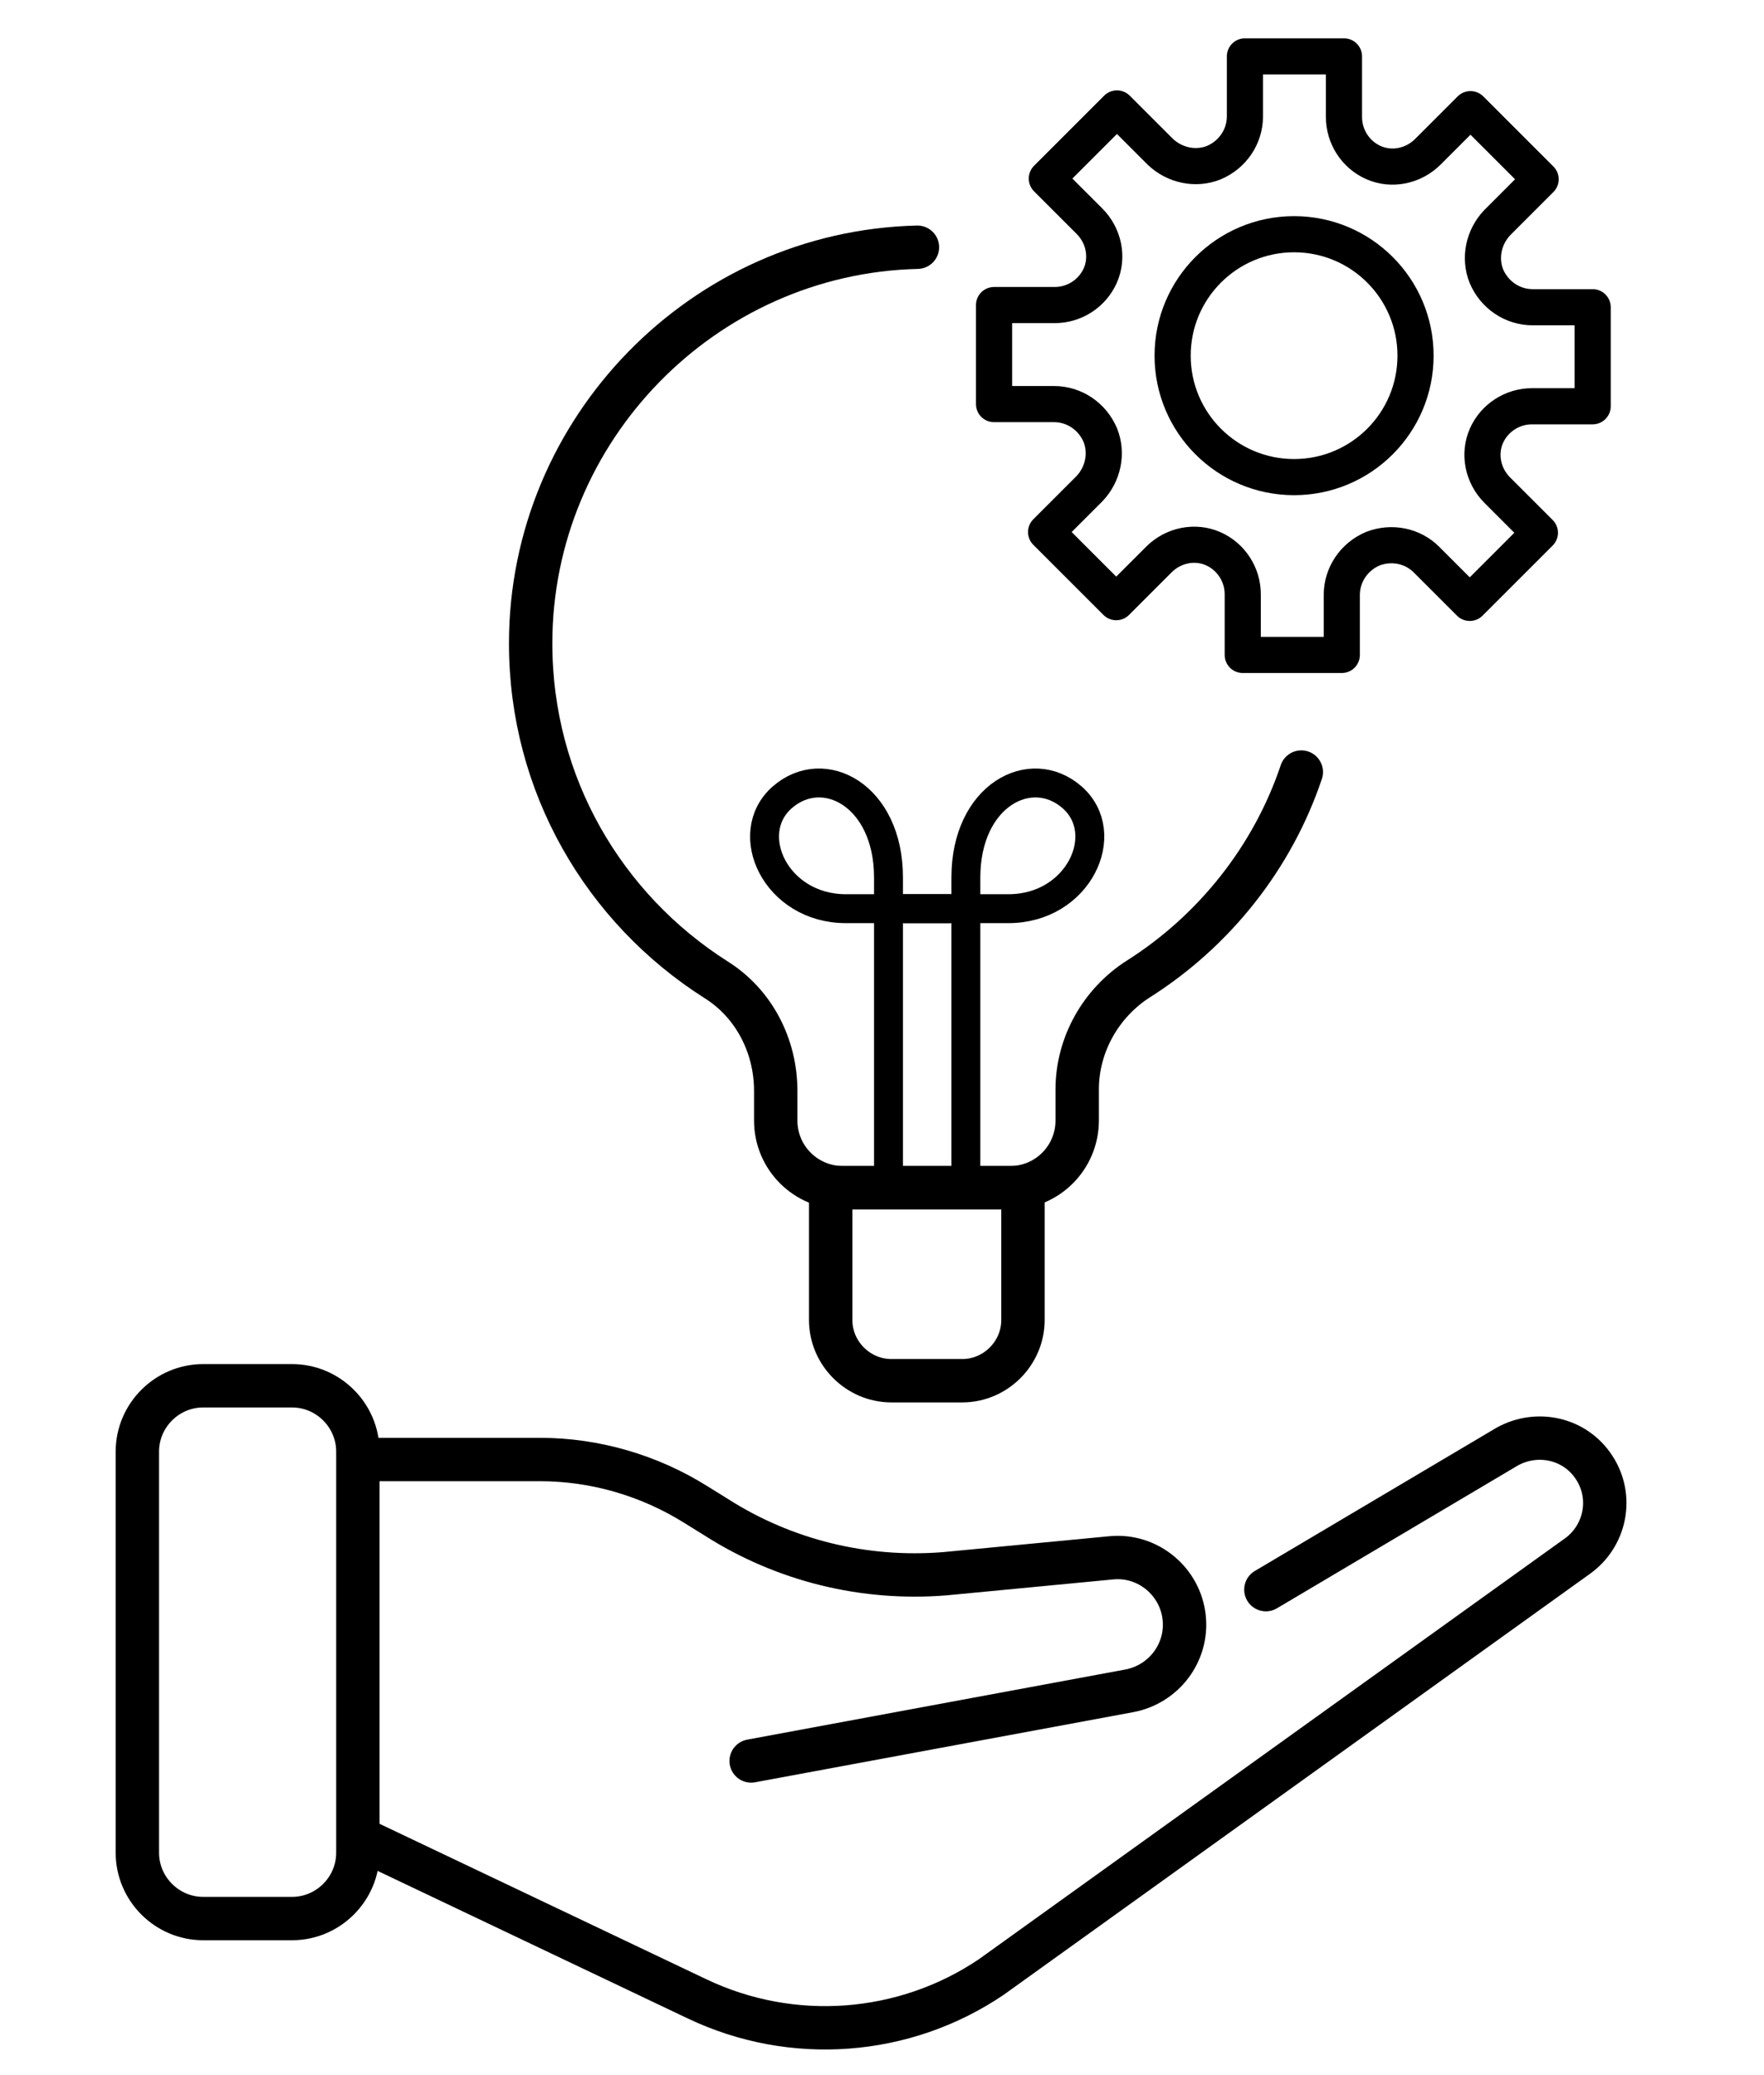
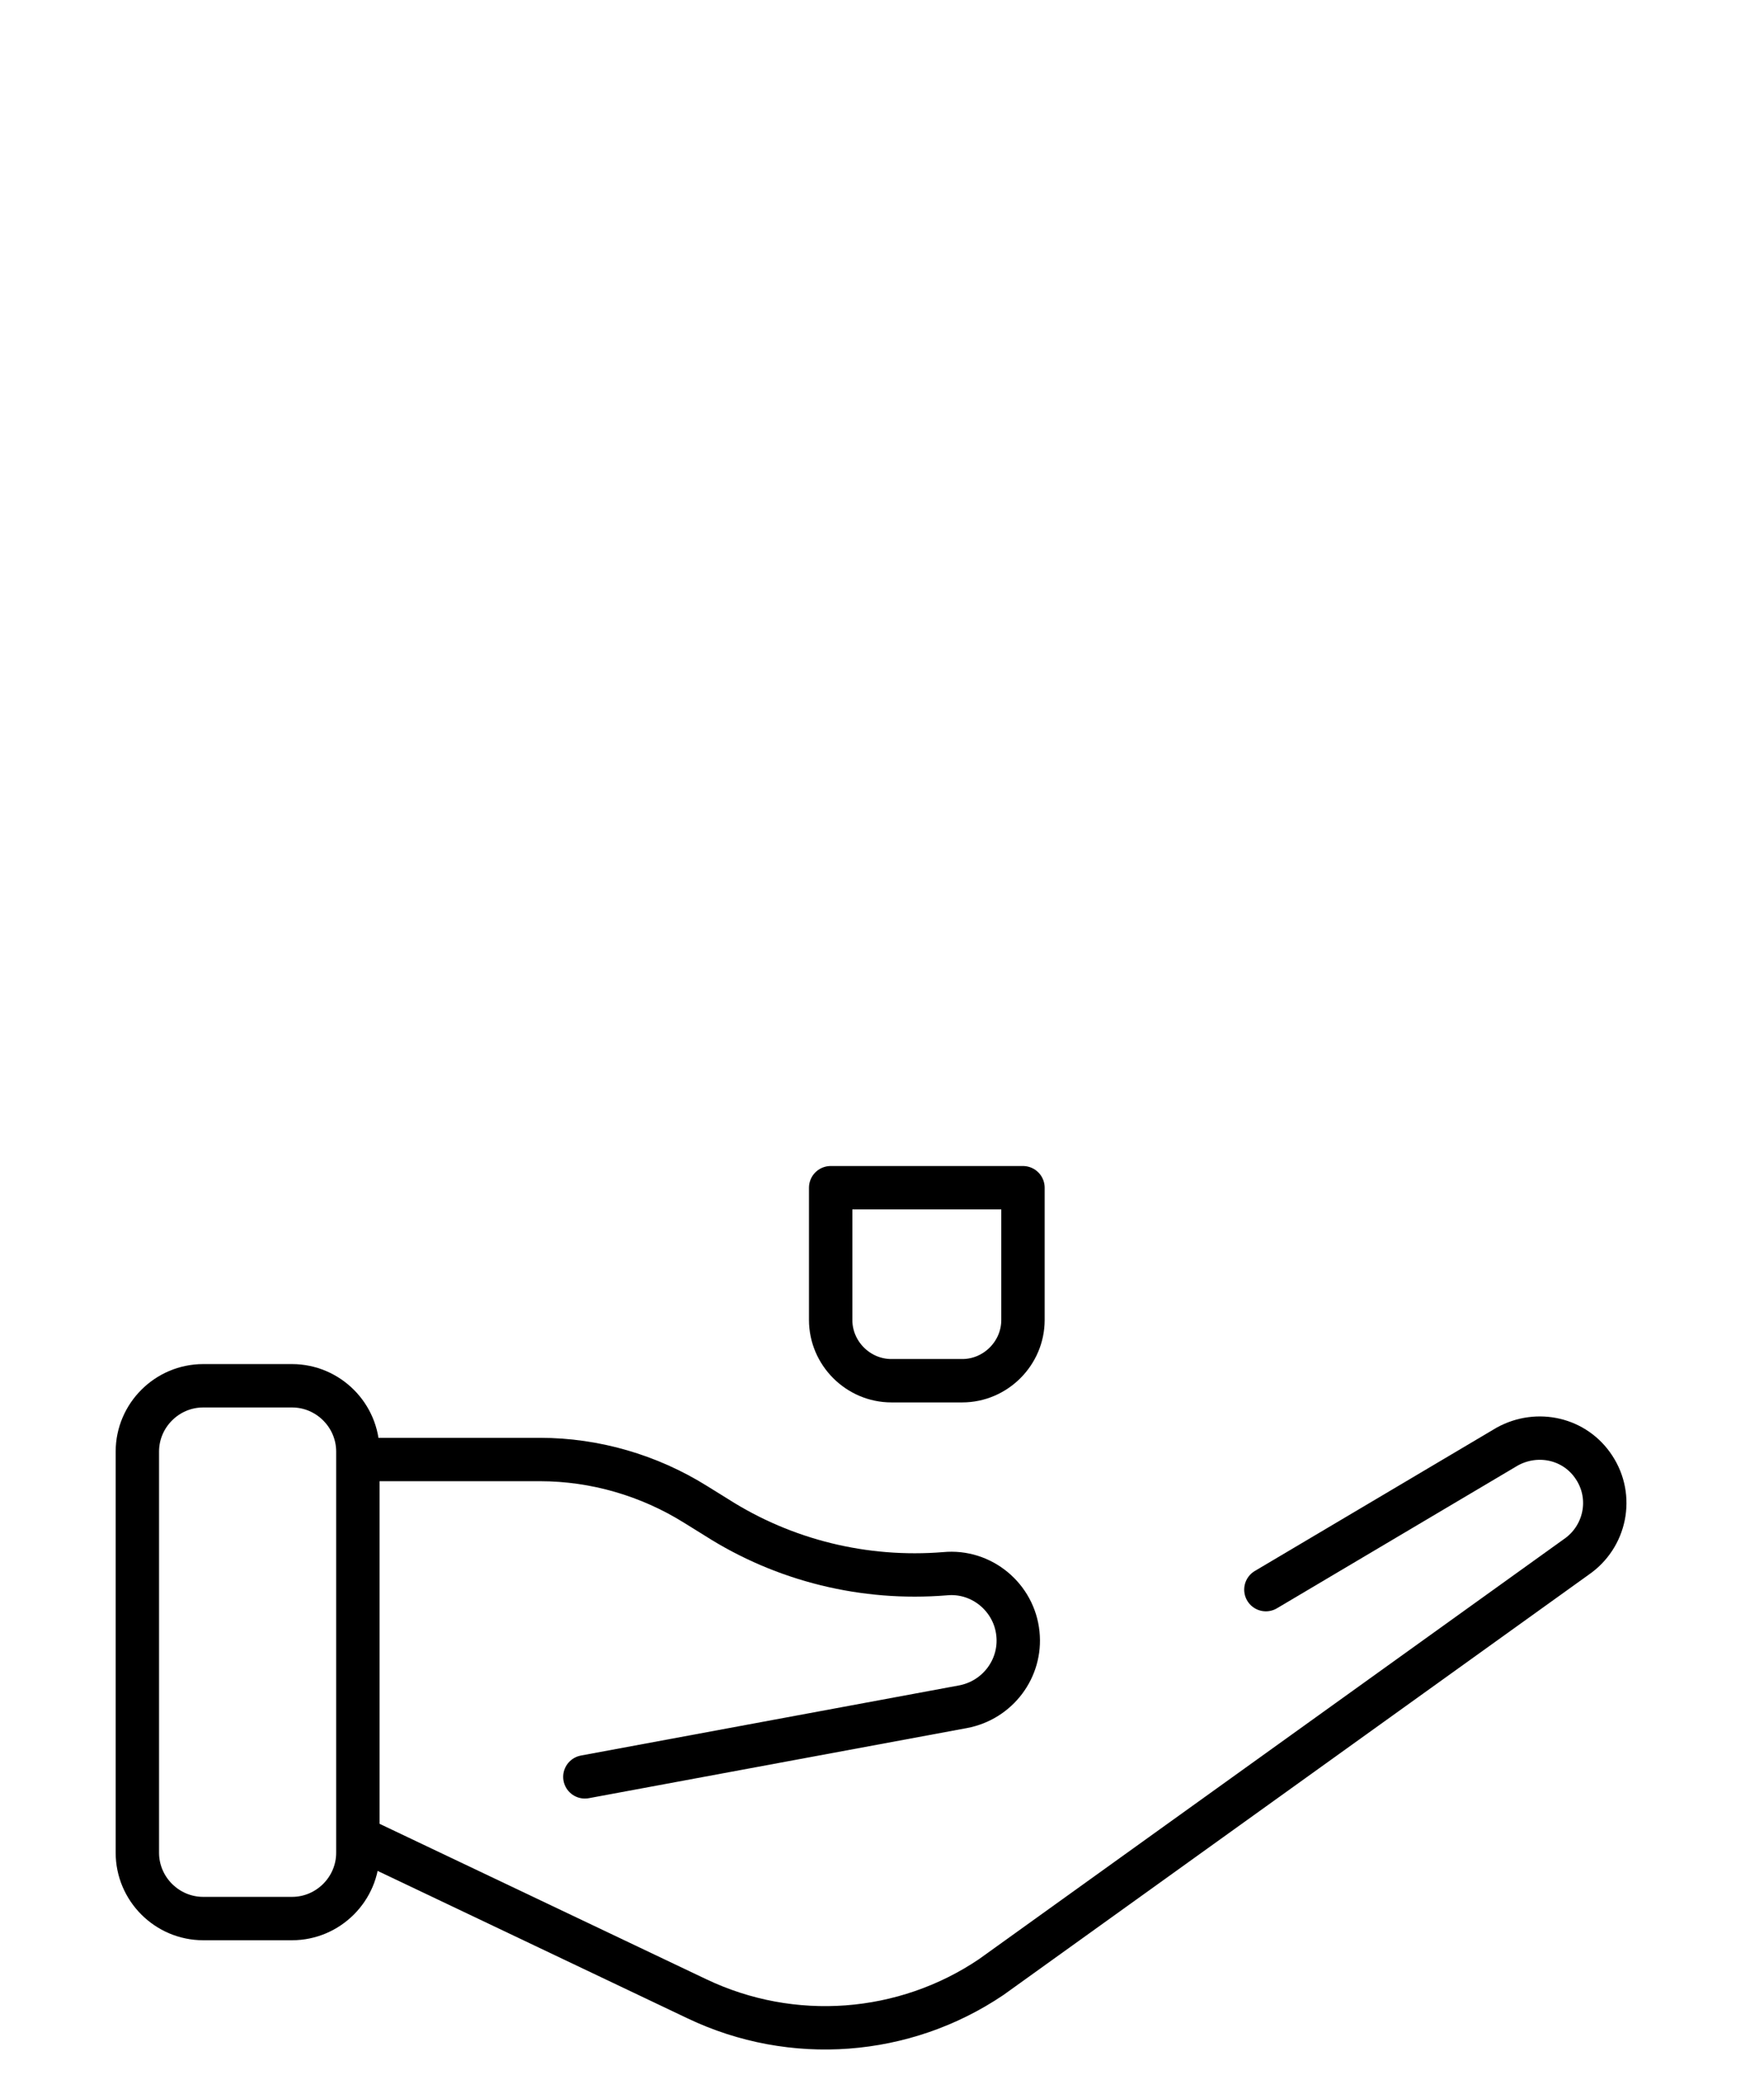
<svg xmlns="http://www.w3.org/2000/svg" version="1.1" id="Ebene_1" x="0px" y="0px" viewBox="0 0 244 287" style="enable-background:new 0 0 244 287;" xml:space="preserve">
  <style type="text/css">
	.st0{fill:none;stroke:#000000;stroke-width:6;stroke-linecap:round;stroke-linejoin:round;stroke-miterlimit:10;}
	.st1{fill:none;stroke:#000000;stroke-width:4;stroke-linecap:round;stroke-linejoin:round;stroke-miterlimit:10;}
	.st2{fill:none;stroke:#000000;stroke-width:5;stroke-linecap:round;stroke-linejoin:round;stroke-miterlimit:10;}
</style>
  <path class="st0" d="M40.4,265.4H28.1c-5,0-9.1-4.1-9.1-9.1v-55.5c0-5,4.1-9.1,9.1-9.1h12.3c5,0,9.1,4.1,9.1,9.1v55.5  C49.5,261.3,45.4,265.4,40.4,265.4z" />
  <path class="st0" d="M51,254.9l45.4,21.6c13.2,6.3,28.7,5.1,40.7-3l80.9-58.1c4.1-2.8,5.2-8.3,2.5-12.4l0,0c-2.6-4-7.8-5.2-12-2.9  l-33.4,19.8" />
-   <path class="st0" d="M50.1,201.9h24.6c7.6,0,15.1,2.2,21.5,6.2l2.9,1.8c9.4,6,20.5,8.7,31.6,7.8l23-2.2c5.1-0.5,9.6,3.3,10.1,8.3v0  c0.5,4.8-2.8,9.2-7.6,10.1l-52.3,9.7" />
-   <path class="st0" d="M126.9,34.2C97.3,34.9,73.4,59.4,73.4,89c0,19.6,10.2,36.7,25.6,46.5c5.3,3.3,8.3,9.2,8.3,15.4v4.1  c0,5.2,4.2,9.3,9.3,9.3h23.1c5.2,0,9.3-4.2,9.3-9.3v-4.3c0-6.2,3.3-12,8.5-15.3c10.4-6.6,18.5-16.7,22.5-28.6" />
+   <path class="st0" d="M50.1,201.9h24.6c7.6,0,15.1,2.2,21.5,6.2l2.9,1.8c9.4,6,20.5,8.7,31.6,7.8c5.1-0.5,9.6,3.3,10.1,8.3v0  c0.5,4.8-2.8,9.2-7.6,10.1l-52.3,9.7" />
  <path class="st0" d="M133.1,191h-9.8c-4.6,0-8.4-3.8-8.4-8.4v-18.3h26.6v18.3C141.5,187.2,137.7,191,133.1,191z" />
-   <path class="st1" d="M122.9,162.4c0,0,0-29.6,0-41c0-11.4-9-16.1-14.7-11.1c-5.7,5-0.9,15.4,8.8,15.4h14.3" />
-   <path class="st1" d="M133.6,162.4c0,0,0-29.6,0-41c0-11.4,9-16.1,14.7-11.1c5.7,5,0.9,15.4-8.8,15.4h-14.3" />
-   <circle class="st2" cx="179" cy="49.2" r="16.8" />
-   <path class="st2" d="M197.3,77.4l6,6l9.7-9.7l-5.9-5.9c-2-2-2.6-5-1.5-7.5v0c1.1-2.5,3.6-4.1,6.3-4.1h8.4V42.5l-8.3,0  c-2.8,0-5.3-1.7-6.4-4.3l0,0c-1-2.5-0.4-5.4,1.5-7.4l6-6l-9.7-9.7l-5.9,5.9c-2,2-5,2.6-7.5,1.5v0c-2.5-1.1-4.1-3.6-4.1-6.3V7.8  h-13.7l0,8.3c0,2.8-1.7,5.3-4.3,6.4l0,0c-2.5,1-5.4,0.4-7.4-1.5l-6-6l-9.7,9.7l5.9,5.9c2,2,2.6,5,1.5,7.5l0,0  c-1.1,2.5-3.6,4.1-6.3,4.1h-8.4v13.7l8.3,0c2.8,0,5.3,1.7,6.4,4.3l0,0c1,2.5,0.4,5.4-1.5,7.4l-6,6l9.7,9.7l5.9-5.9  c2-2,5-2.6,7.5-1.5v0c2.5,1.1,4.1,3.6,4.1,6.3v8.4h13.7l0-8.3c0-2.8,1.7-5.3,4.3-6.4h0C192.5,74.9,195.4,75.5,197.3,77.4z" />
</svg>